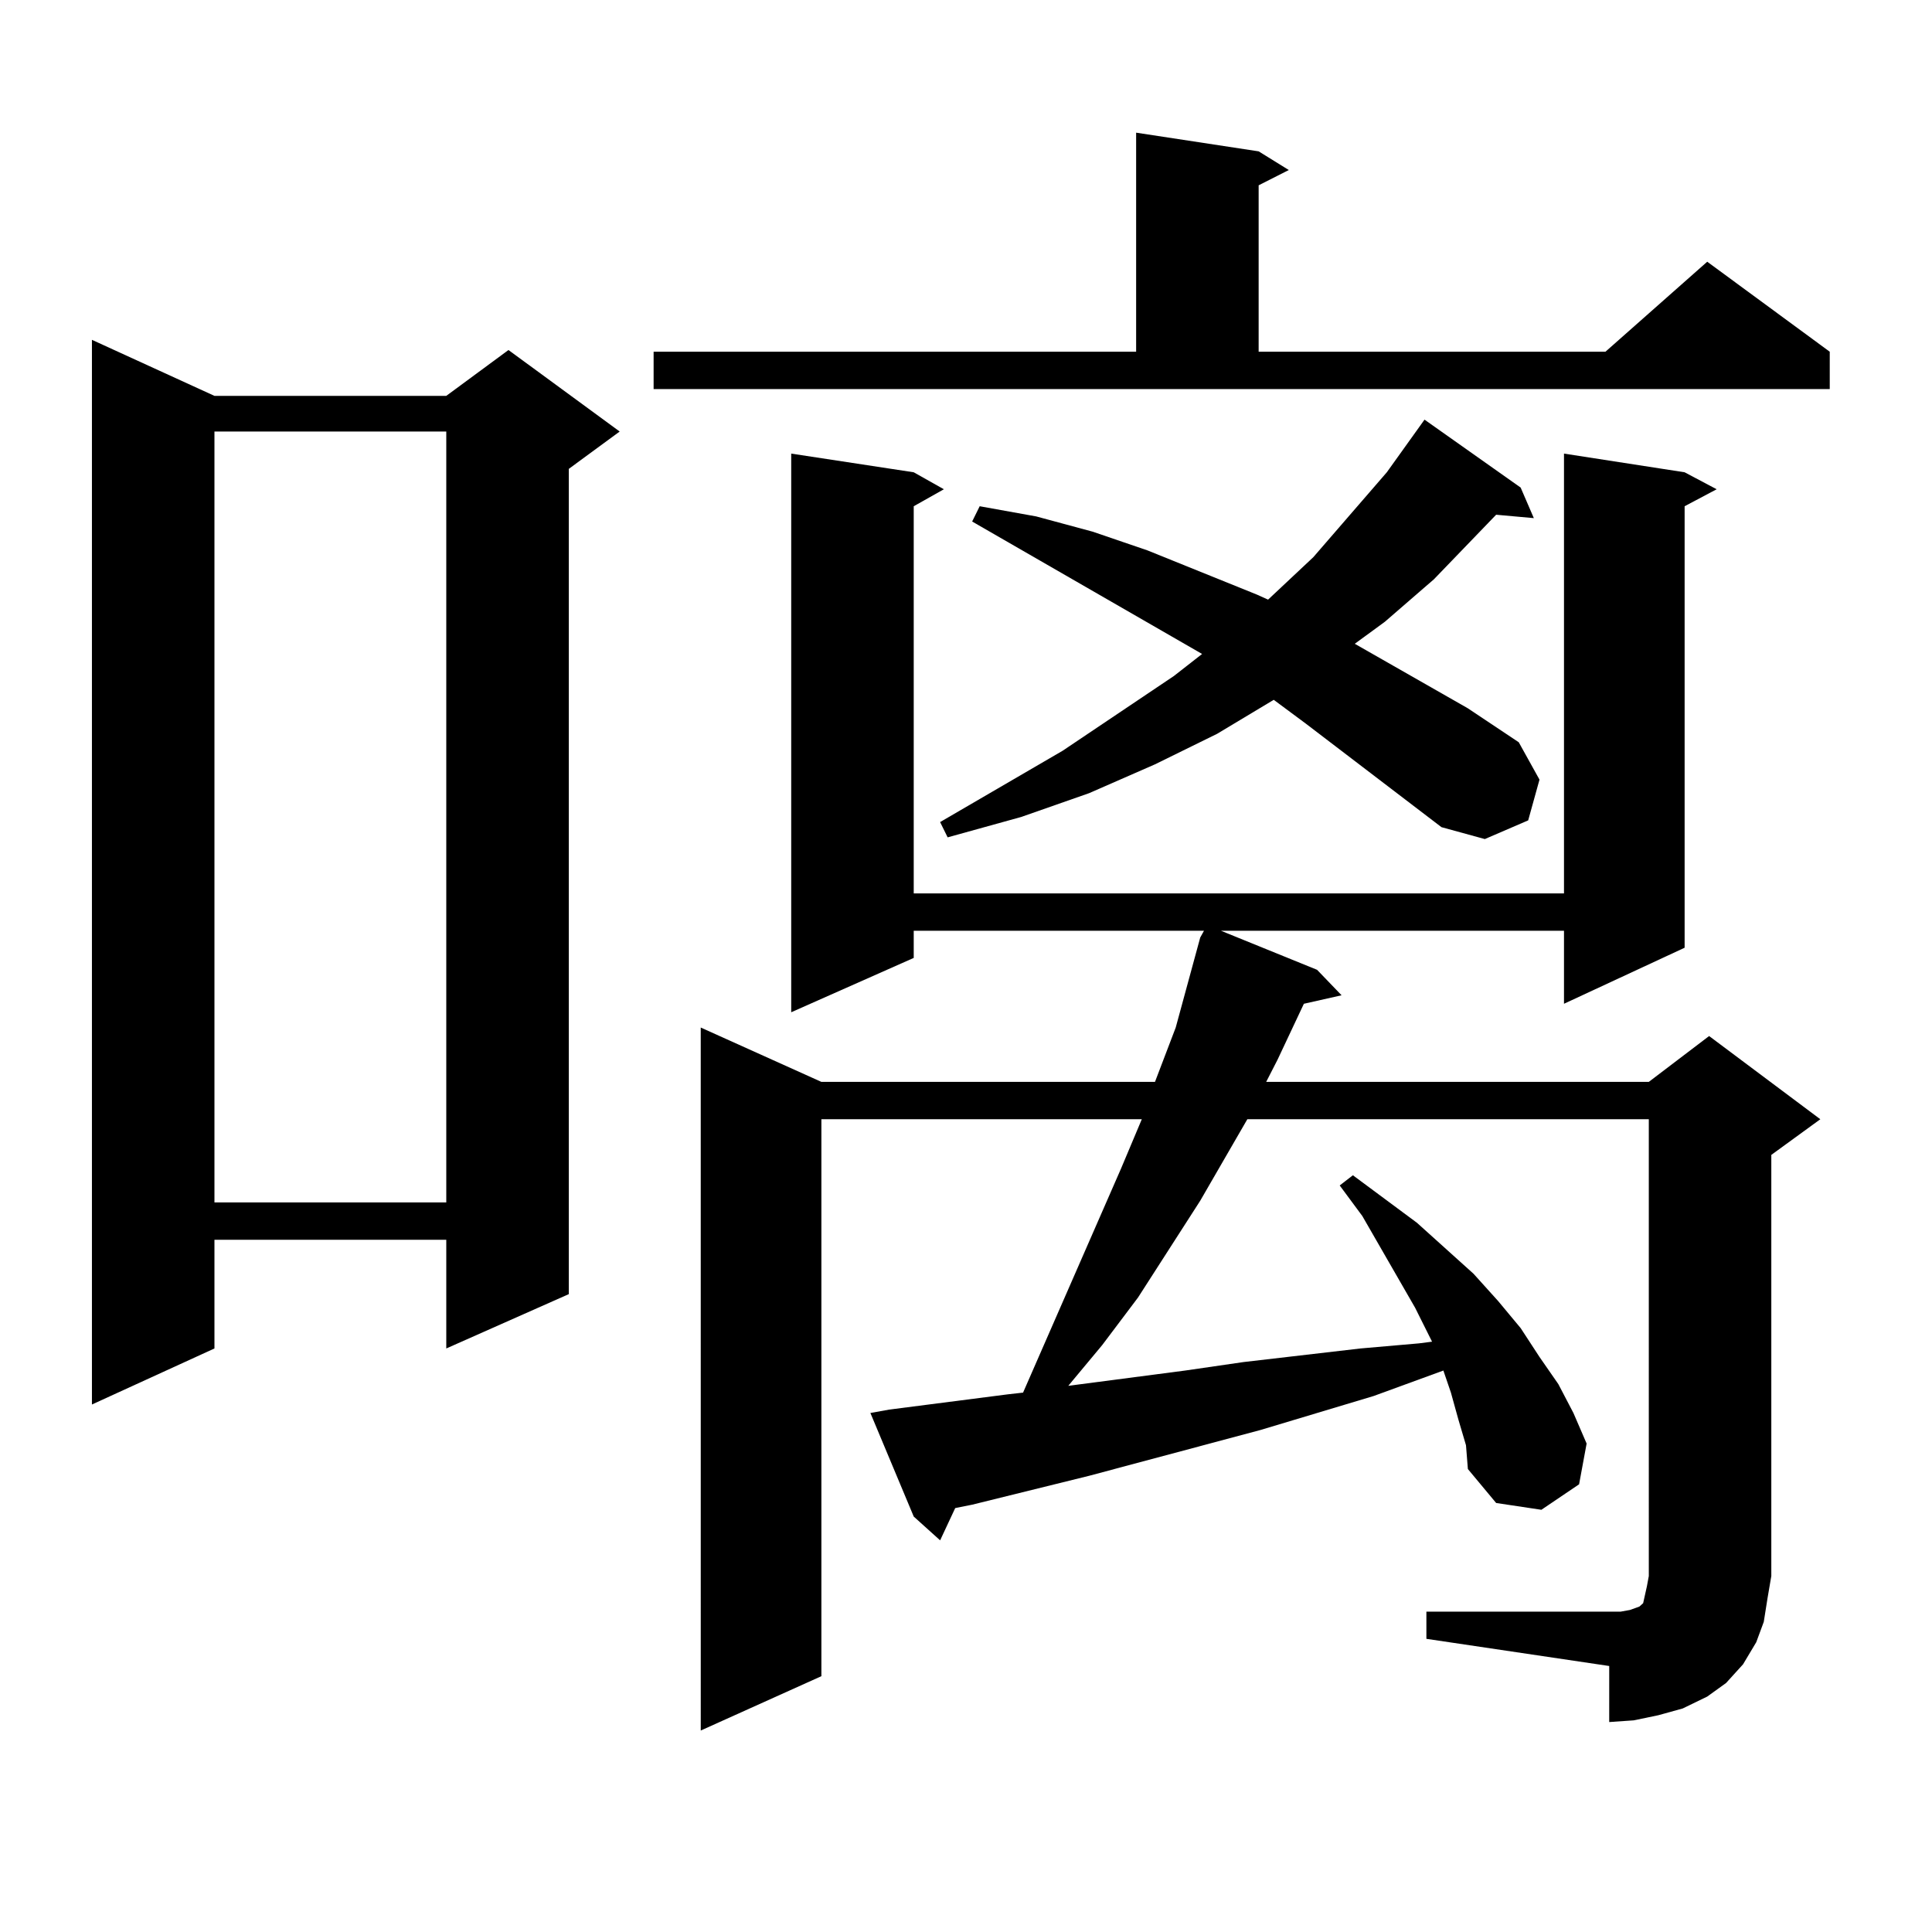
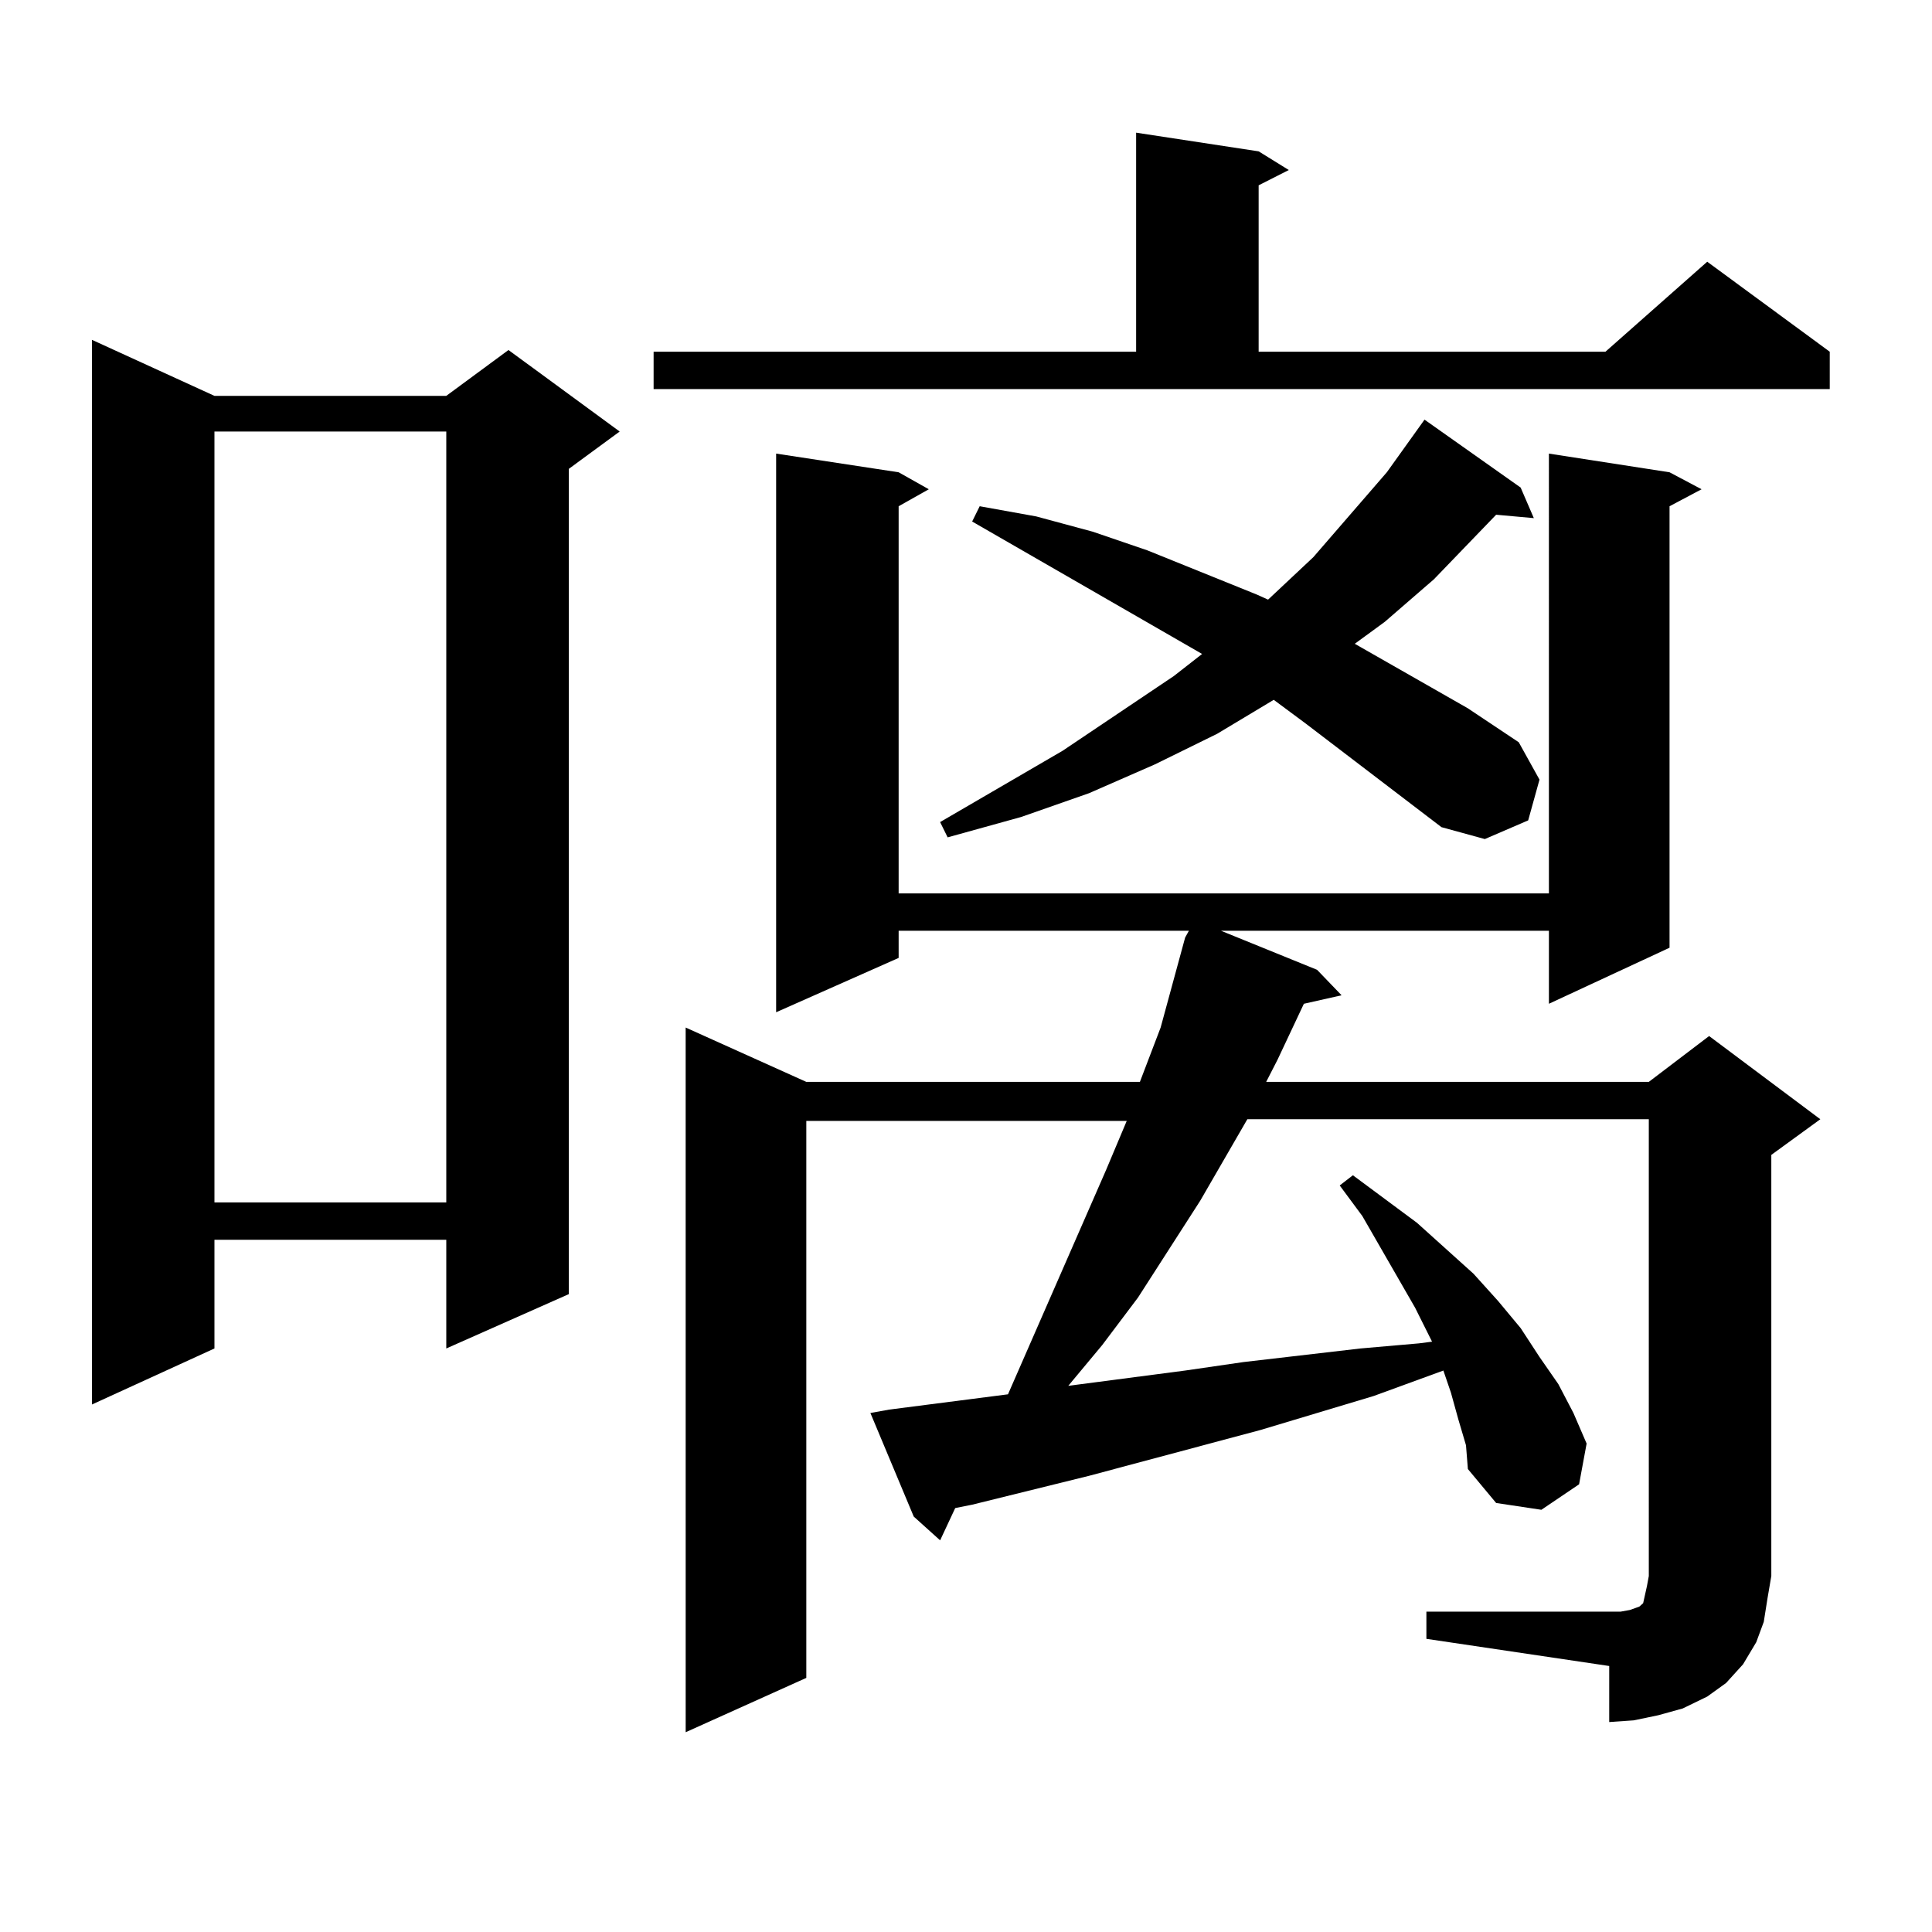
<svg xmlns="http://www.w3.org/2000/svg" version="1.1" id="图层_1" x="0px" y="0px" width="1000px" height="1000px" viewBox="0 0 1000 1000" enable-background="new 0 0 1000 1000" xml:space="preserve">
-   <path d="M110.997,204.898h119.997l32.194-23.73l57.56,42.188l-26.341,19.336V669.84l-63.413,28.125v-56.25H110.997v56.25  l-63.413,29.004V175.895L110.997,204.898z M110.997,223.355v399.023h119.997V223.355H110.997z M338.309,182.047h249.75V68.668  l63.413,9.668l15.609,9.668l-15.609,7.91v86.133h179.508l52.682-46.582l63.413,46.582v19.336H338.309V182.047z M738.299,834.195  h94.632h5.854l4.878-0.879l4.878-1.758l1.951-1.758l0.976-4.395l0.976-4.395l0.976-5.273V579.313h-207.8l-24.39,42.188  l-32.194,50.098l-18.536,24.609l-17.561,21.094l60.486-7.91l30.243-4.395l30.243-3.516l30.243-3.516l30.243-2.637l6.829-0.879  l-8.78-17.578l-27.316-47.461l-11.707-15.82l6.829-5.273l33.17,24.609l14.634,13.184l14.634,13.184l12.683,14.063l11.707,14.063  l9.756,14.941l9.756,14.063l7.805,14.941l6.829,15.82l-3.902,21.094l-19.512,13.184l-23.414-3.516l-14.634-17.578l-0.976-12.305  l-3.902-13.184l-3.902-14.063l-3.902-11.426l-36.097,13.184l-58.535,17.578l-88.778,23.73l-60.486,14.941l-8.78,1.758l-7.805,16.699  l-13.658-12.305l-22.438-53.613l9.756-1.758l61.462-7.91l7.805-0.879l50.73-116.016l10.731-25.488h-165.85v288.281l-62.438,28.125  V531.852l62.438,28.125h172.679l10.731-28.125l12.683-46.582l1.951-3.516h-150.24v14.063l-63.413,28.125v-289.16l63.413,9.668  l15.609,8.789l-15.609,8.789v200.391h336.577V234.781l62.438,9.668l16.585,8.789l-16.585,8.789v228.516l-62.438,29.004v-37.793  H631.96l49.755,20.215l12.683,13.184l-19.512,4.395l-13.658,29.004l-5.854,11.426h198.044l31.219-23.73l57.56,43.066l-25.365,18.457  v217.969l-1.951,11.426l-1.951,12.305l-3.902,10.547l-6.829,11.426l-8.78,9.668l-9.756,7.031l-12.683,6.152l-12.683,3.516  l-12.683,2.637l-12.683,0.879V862.32l-94.632-14.063V834.195z M746.104,428.141l-70.242-53.613l-16.585-12.305l-29.268,17.578  l-32.194,15.82l-34.146,14.941l-35.121,12.305L490.5,433.414l-3.902-7.91l63.413-36.914l57.56-38.672l14.634-11.426l-119.021-68.555  l3.902-7.91l29.268,5.273l29.268,7.91l28.292,9.668l56.584,22.852l5.854,2.637l23.414-21.973l38.048-43.945l19.512-27.246  l49.755,35.156l6.829,15.82l-19.512-1.758l-32.194,33.398l-25.365,21.973l-15.609,11.426l58.535,33.398l26.341,17.578l10.731,19.336  l-5.854,21.094l-22.438,9.668L746.104,428.141z" />
+   <path d="M110.997,204.898h119.997l32.194-23.73l57.56,42.188l-26.341,19.336V669.84l-63.413,28.125v-56.25H110.997v56.25  l-63.413,29.004V175.895L110.997,204.898z M110.997,223.355v399.023h119.997V223.355H110.997z M338.309,182.047h249.75V68.668  l63.413,9.668l15.609,9.668l-15.609,7.91v86.133h179.508l52.682-46.582l63.413,46.582v19.336H338.309V182.047z M738.299,834.195  h94.632h5.854l4.878-0.879l4.878-1.758l1.951-1.758l0.976-4.395l0.976-4.395l0.976-5.273V579.313h-207.8l-24.39,42.188  l-32.194,50.098l-18.536,24.609l-17.561,21.094l60.486-7.91l30.243-4.395l30.243-3.516l30.243-3.516l30.243-2.637l6.829-0.879  l-8.78-17.578l-27.316-47.461l-11.707-15.82l6.829-5.273l33.17,24.609l14.634,13.184l14.634,13.184l12.683,14.063l11.707,14.063  l9.756,14.941l9.756,14.063l7.805,14.941l6.829,15.82l-3.902,21.094l-19.512,13.184l-23.414-3.516l-14.634-17.578l-0.976-12.305  l-3.902-13.184l-3.902-14.063l-3.902-11.426l-36.097,13.184l-58.535,17.578l-88.778,23.73l-60.486,14.941l-8.78,1.758l-7.805,16.699  l-13.658-12.305l-22.438-53.613l9.756-1.758l61.462-7.91l50.73-116.016l10.731-25.488h-165.85v288.281l-62.438,28.125  V531.852l62.438,28.125h172.679l10.731-28.125l12.683-46.582l1.951-3.516h-150.24v14.063l-63.413,28.125v-289.16l63.413,9.668  l15.609,8.789l-15.609,8.789v200.391h336.577V234.781l62.438,9.668l16.585,8.789l-16.585,8.789v228.516l-62.438,29.004v-37.793  H631.96l49.755,20.215l12.683,13.184l-19.512,4.395l-13.658,29.004l-5.854,11.426h198.044l31.219-23.73l57.56,43.066l-25.365,18.457  v217.969l-1.951,11.426l-1.951,12.305l-3.902,10.547l-6.829,11.426l-8.78,9.668l-9.756,7.031l-12.683,6.152l-12.683,3.516  l-12.683,2.637l-12.683,0.879V862.32l-94.632-14.063V834.195z M746.104,428.141l-70.242-53.613l-16.585-12.305l-29.268,17.578  l-32.194,15.82l-34.146,14.941l-35.121,12.305L490.5,433.414l-3.902-7.91l63.413-36.914l57.56-38.672l14.634-11.426l-119.021-68.555  l3.902-7.91l29.268,5.273l29.268,7.91l28.292,9.668l56.584,22.852l5.854,2.637l23.414-21.973l38.048-43.945l19.512-27.246  l49.755,35.156l6.829,15.82l-19.512-1.758l-32.194,33.398l-25.365,21.973l-15.609,11.426l58.535,33.398l26.341,17.578l10.731,19.336  l-5.854,21.094l-22.438,9.668L746.104,428.141z" />
</svg>